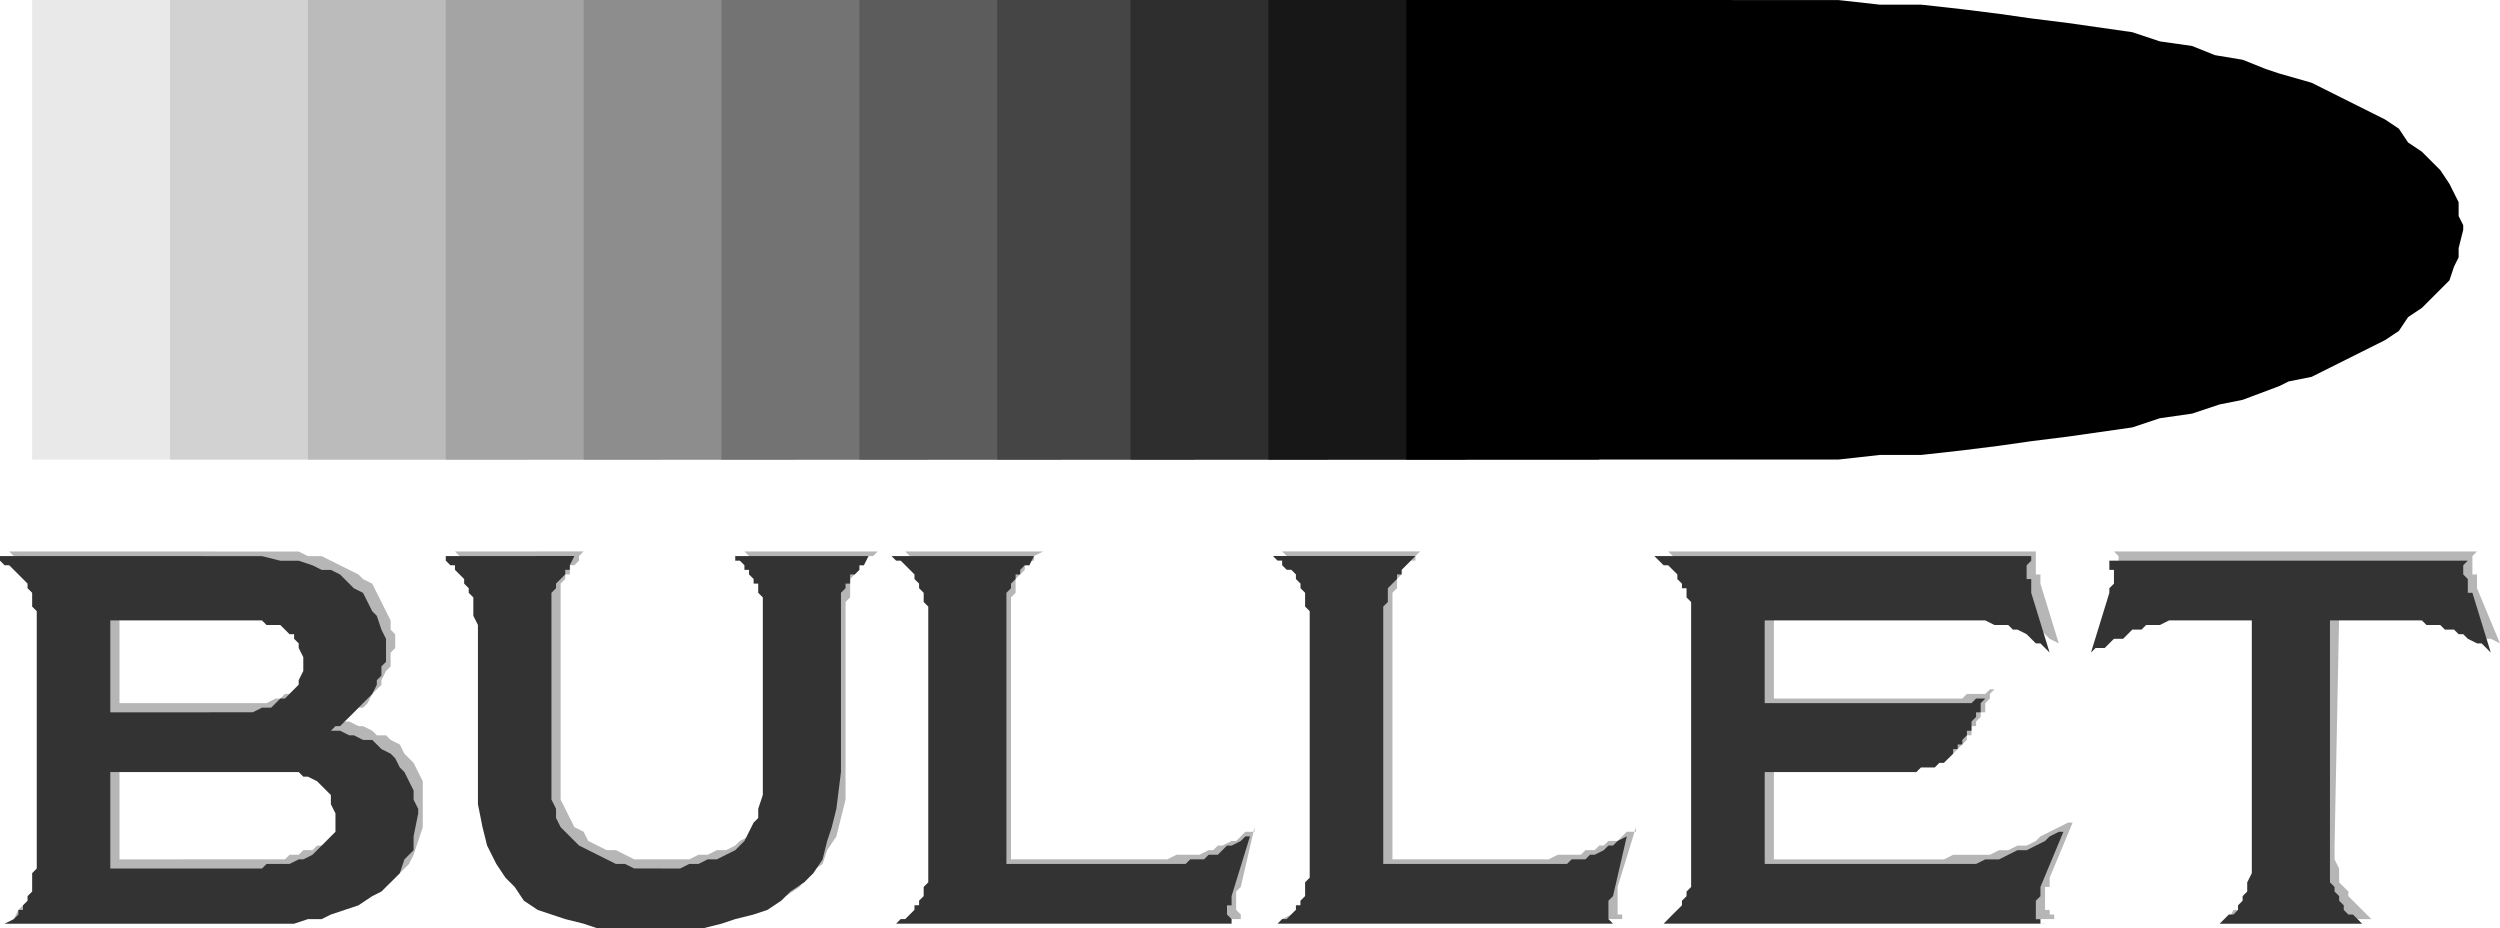
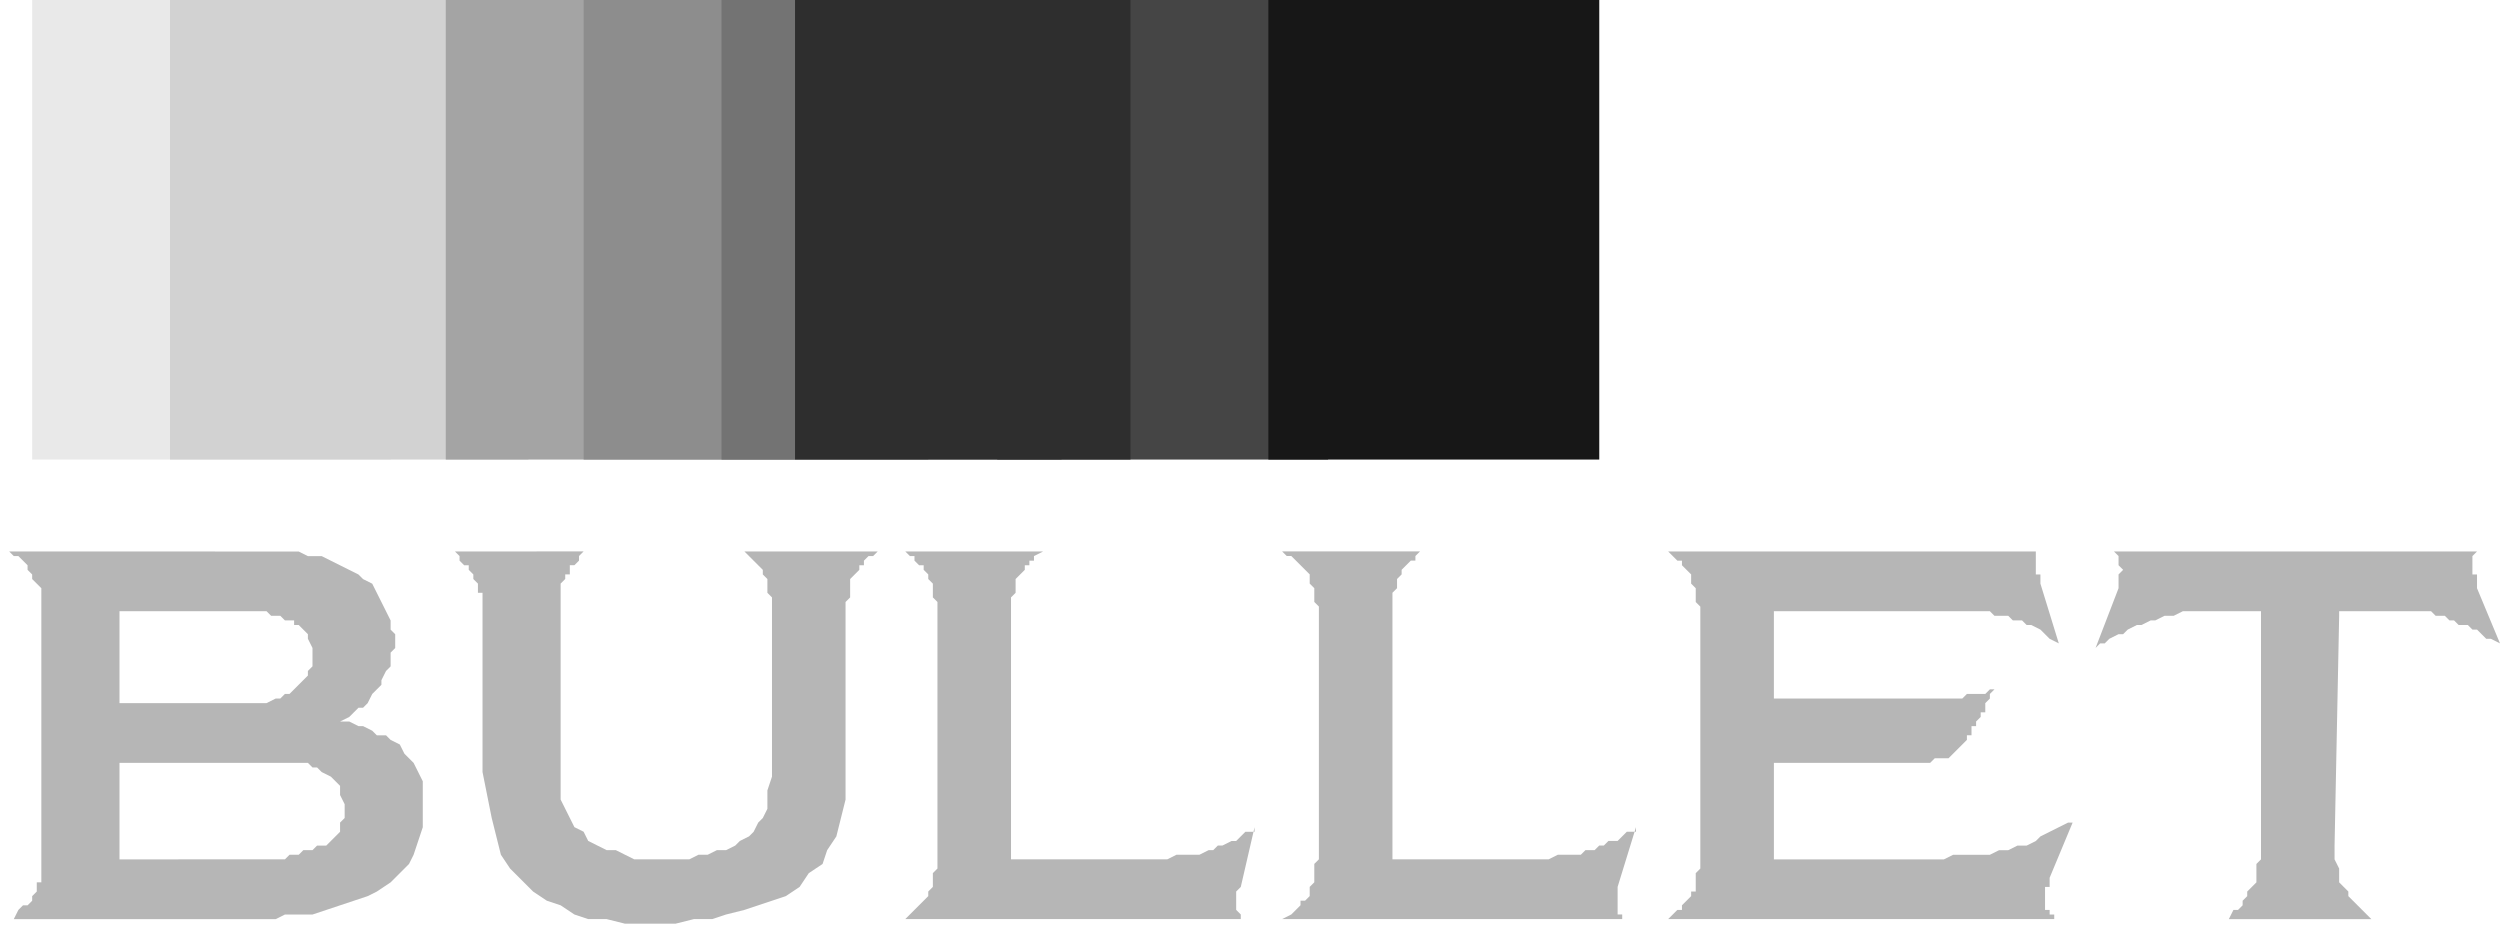
<svg xmlns="http://www.w3.org/2000/svg" width="544" height="202" version="1.2">
  <g fill="none" fill-rule="evenodd" stroke-linecap="square" stroke-linejoin="bevel" font-family="'Sans Serif'" font-size="12.5" font-weight="400">
    <path fill="#b6b6b6" d="M509 133h20l1 1h2l1 1h1l1 1h2l1 1h1l1 1 1 1h1l2 1-5-12v-3h-1v-4l1-1h-79l1 1v2l1 1-1 1v3l-5 13 1-1h1l1-1 2-1h1l1-1 2-1h1l2-1h1l2-1h2l2-1h17v54l-1 1v4l-1 1-1 1v1l-1 1v1l-1 1h-1l-1 2h31l-1-1-1-1-1-1-1-1-1-1v-1l-1-1-1-1v-3l-1-2v-3l1-50v-1m-62 67v-1h-1v-1h-1v-5h1v-2l5-12h-1l-2 1-2 1-2 1-1 1-2 1h-2l-2 1h-2l-2 1h-8l-2 1h-37v-21h34l1-1h3l1-1 1-1 1-1 1-1v-1h1v-2h1v-1l1-1v-1h1v-2l1-1v-1l1-1h-1l-1 1h-4l-1 1h-41v-19h47l1 1h3l1 1h2l1 1h1l2 1 1 1 1 1 2 1-4-13v-2h-1v-5h1-82 1l1 1 1 1h1v1l1 1 1 1v2l1 1v3l1 1v57l-1 1v4h-1v1l-1 1-1 1v1h-1l-2 2h84m-250 0h73v-1l-1-1v-4l1-1 3-13v1h-2l-1 1-1 1h-1l-2 1h-1l-1 1h-1l-2 1h-5l-2 1h-34v-57l1-1v-3l1-1 1-1v-1h1v-1h1v-1l2-1h-31 1l1 1h1v1l1 1h1v1l1 1v1l1 1v3l1 1v58l-1 1v3l-1 1v1l-1 1-1 1-1 1-1 1-1 1m82 0h74v-1h-1v-6l4-13v1h-2l-1 1-1 1h-2l-1 1h-1l-1 1h-2l-1 1h-5l-2 1h-34v-58l1-1v-2l1-1v-1l1-1 1-1h1v-1l1-1h-30l1 1h1l1 1 1 1 1 1 1 1v2l1 1v3l1 1v55l-1 1v4l-1 1v2l-1 1h-1v1l-1 1-1 1-2 1m-133-13h-8l-2-1-2-1h-2l-2-1-2-1-1-2-2-1-1-2-1-2-1-2v-47l1-1v-1h1v-2h1l1-1v-1l1-1H98h1l1 1v1l1 1h1v1l1 1v1l1 1v2h1v39l1 5 1 5 1 4 1 4 2 3 3 3 2 2 3 2 3 1 3 2 3 1h4l4 1h11l4-1h4l3-1 4-1 3-1 3-1 3-1 3-2 2-3 3-2 1-3 2-3 1-4 1-4v-43l1-1v-4l1-1 1-1v-1h1v-1l1-1h1l1-1h-30 1l1 1 1 1 1 1 1 1v1l1 1v3l1 1v39l-1 3v4l-1 2-1 1-1 2-1 1-2 1-1 1-2 1h-2l-2 1h-2l-2 1h-4M26 133h32l1 1h2l1 1h2v1h1l1 1 1 1v1l1 2v4l-1 1v1l-1 1-1 1-1 1-1 1h-1l-1 1h-1l-2 1H26v13h41l1 1h1l1 1 2 1 1 1 1 1v2l1 2v3l-1 1v2l-1 1-1 1-1 1h-2l-1 1h-2l-1 1h-2l-1 1H26v-67H2l1 1h1l1 1 1 1v1l1 1v1l1 1 1 1v64H8v2l-1 1v1l-1 1H5l-1 1-1 2h57l2-1h6l3-1 3-1 3-1 3-1 2-1 3-2 2-2 2-2 1-2 1-3 1-3v-10l-1-2-1-2-1-1-1-1-1-2-2-1-1-1h-2l-1-1-2-1h-1l-2-1h-2l2-1 1-1 1-1h1l1-1 1-2 1-1 1-1v-1l1-2 1-1v-3l1-1v-3l-1-1v-2l-1-2-1-2-1-2-1-2-2-1-1-1-2-1-2-1-2-1-2-1h-3l-2-1H26v13" />
-     <path fill="#333" d="M507 135h20l1 1h3l1 1h2l1 1h1l1 1 2 1h1l1 1 1 1-4-13h-1v-3l-1-1v-2l1-1h-78v2h1v3l-1 1v1l-4 13 1-1h2l1-1 1-1h2l1-1 1-1h2l1-1h3l2-1h18v55l-1 2v2l-1 1v1l-1 1v1l-1 1h-1l-1 1-1 1h31l-1-1-1-1h-1l-1-1v-1l-1-1v-1l-1-1v-1l-1-1v-57m-62 66h-1v-1h-1v-4l1-1v-2l5-12h-1l-2 1-1 1-2 1-2 1h-2l-2 1-2 1h-3l-2 1h-46v-20h33l1-1h3l1-1h1l1-1 1-1v-1h1v-1h1v-1l1-1v-1h1v-2l1-1v-1h1v-2l1-1h-2l-1 1h-45v-18h48l2 1h3l1 1h1l2 1 1 1 1 1h1l2 2-4-13v-3h-1v-3l1-1v-1h-82l1 1 1 1h1l1 1 1 1v1l1 1v1h1v2l1 1v62l-1 1v1l-1 1v1l-1 1-1 1-1 1-1 1h83m-250 0h74-1v-1l-1-1v-2h1v-2l4-13h-1l-1 1-2 1h-1l-1 1-1 1h-2l-1 1h-3l-1 1h-39v-59l1-1v-1l1-1v-1h1v-1l1-1h1l1-2h-31l1 1h1l1 1 1 1 1 1v1l1 1v1l1 1v2l1 1v60l-1 1v2l-1 1v1h-1v1l-1 1-1 1h-1l-1 1m83 0h73l-1-1v-4l1-1 3-13-2 1-1 1h-1l-1 1-2 1h-1l-1 1h-3l-1 1h-40v-56l1-1v-3l1-1 1-1v-1h1v-1l1-1 2-2h-31l1 1h1v1l1 1h1l1 1v1l1 1v1l1 1v3l1 1v58l-1 1v3l-1 1v1h-1v1l-1 1-1 1h-1l-1 1m-134-12h-6l-2-1h-2l-2-1-2-1-2-1-2-1-1-1-2-2-1-1-1-2v-2l-1-2v-45l1-1v-1l1-1 1-1v-1h1v-1l1-2H97v1l1 1h1v1l1 1 1 1v1l1 1v1l1 1v4l1 2v39l1 5 1 4 2 4 2 3 2 2 2 3 3 2 3 1 3 1 4 1 3 1h23l4-1 3-1 4-1 3-1 3-2 2-2 3-2 2-2 2-3 1-4 1-3 1-4 1-8v-39l1-1v-1h1v-2h1l1-1v-1h1l1-2h-29v1h1l1 1v1h1v1l1 1v1h1v2l1 1v43l-1 3v2l-1 1-1 2-1 2-1 1-1 1-2 1-2 1h-2l-2 1h-2l-2 1h-4M24 135h33l1 1h3l1 1 1 1h1v1l1 1v1l1 2v3l-1 2v1l-1 1-1 1-1 1h-1l-1 1-1 1h-2l-2 1H24v13h41l1 1h1l2 1 1 1 1 1 1 1v2l1 2v4l-1 1-1 1-1 1-1 1-1 1-2 1h-1l-2 1h-5l-1 1H24v-68H0v1l1 1h1l1 1 1 1 1 1 1 1v1l1 1v3l1 1v56l-1 1v4l-1 1v1l-1 1v1H4v1l-1 1-2 1h63l3-1h3l2-1 3-1 3-1 3-2 2-1 2-2 2-2 1-3 2-2v-3l1-5v-1l-1-2v-2l-1-2-1-2-1-1-1-2-1-1-2-1-1-1-1-1h-2l-2-1h-1l-2-1h-2l1-1h1l1-1 1-1 1-1 1-1 1-1 1-1 1-1 1-2v-1l1-1v-2l1-1v-5l-1-2-1-3-1-1-1-2-1-2-2-1-1-1-2-2-2-1h-2l-2-1-3-1h-4l-4-1H24v14" />
    <path fill="#e9e9e9" d="M7 0h78v100H7V0" />
    <path fill="#d2d2d2" d="M37 0h78v100H37V0" />
-     <path fill="#bbb" d="M67 0h77v100H67V0" />
    <path fill="#a4a4a4" d="M97 0h76v100H97V0" />
    <path fill="#8d8d8d" d="M127 0h75v100h-75V0" />
    <path fill="#737373" d="M157 0h74v100h-74V0" />
-     <path fill="#5c5c5c" d="M187 0h73v100h-73V0" />
    <path fill="#454545" d="M217 0h72v100h-72V0" />
-     <path fill="#2e2e2e" d="M246 0h73v100h-73V0" />
+     <path fill="#2e2e2e" d="M246 0v100h-73V0" />
    <path fill="#171717" d="M276 0h72v100h-72V0" />
-     <path fill="#000" d="M306 0h71v100h-71V0m71 100h23l9-1h9l9-1 8-1 7-1 8-1 7-1 7-1 6-2 7-1 6-2 5-1 8-3 2-1 5-1 4-2 4-2 4-2 4-2 3-2 2-3 3-2 2-2 2-2 2-2 1-3 1-2v-2l1-4v-1l-1-2v-3l-1-2-1-2-2-3-2-2-2-2-3-2-2-3-3-2-4-2-4-2-4-2-4-2-7-2-3-1-5-2-6-1-5-2-7-1-6-2-7-1-7-1-8-1-7-1-8-1-9-1h-9l-9-1h-23v100" />
  </g>
</svg>